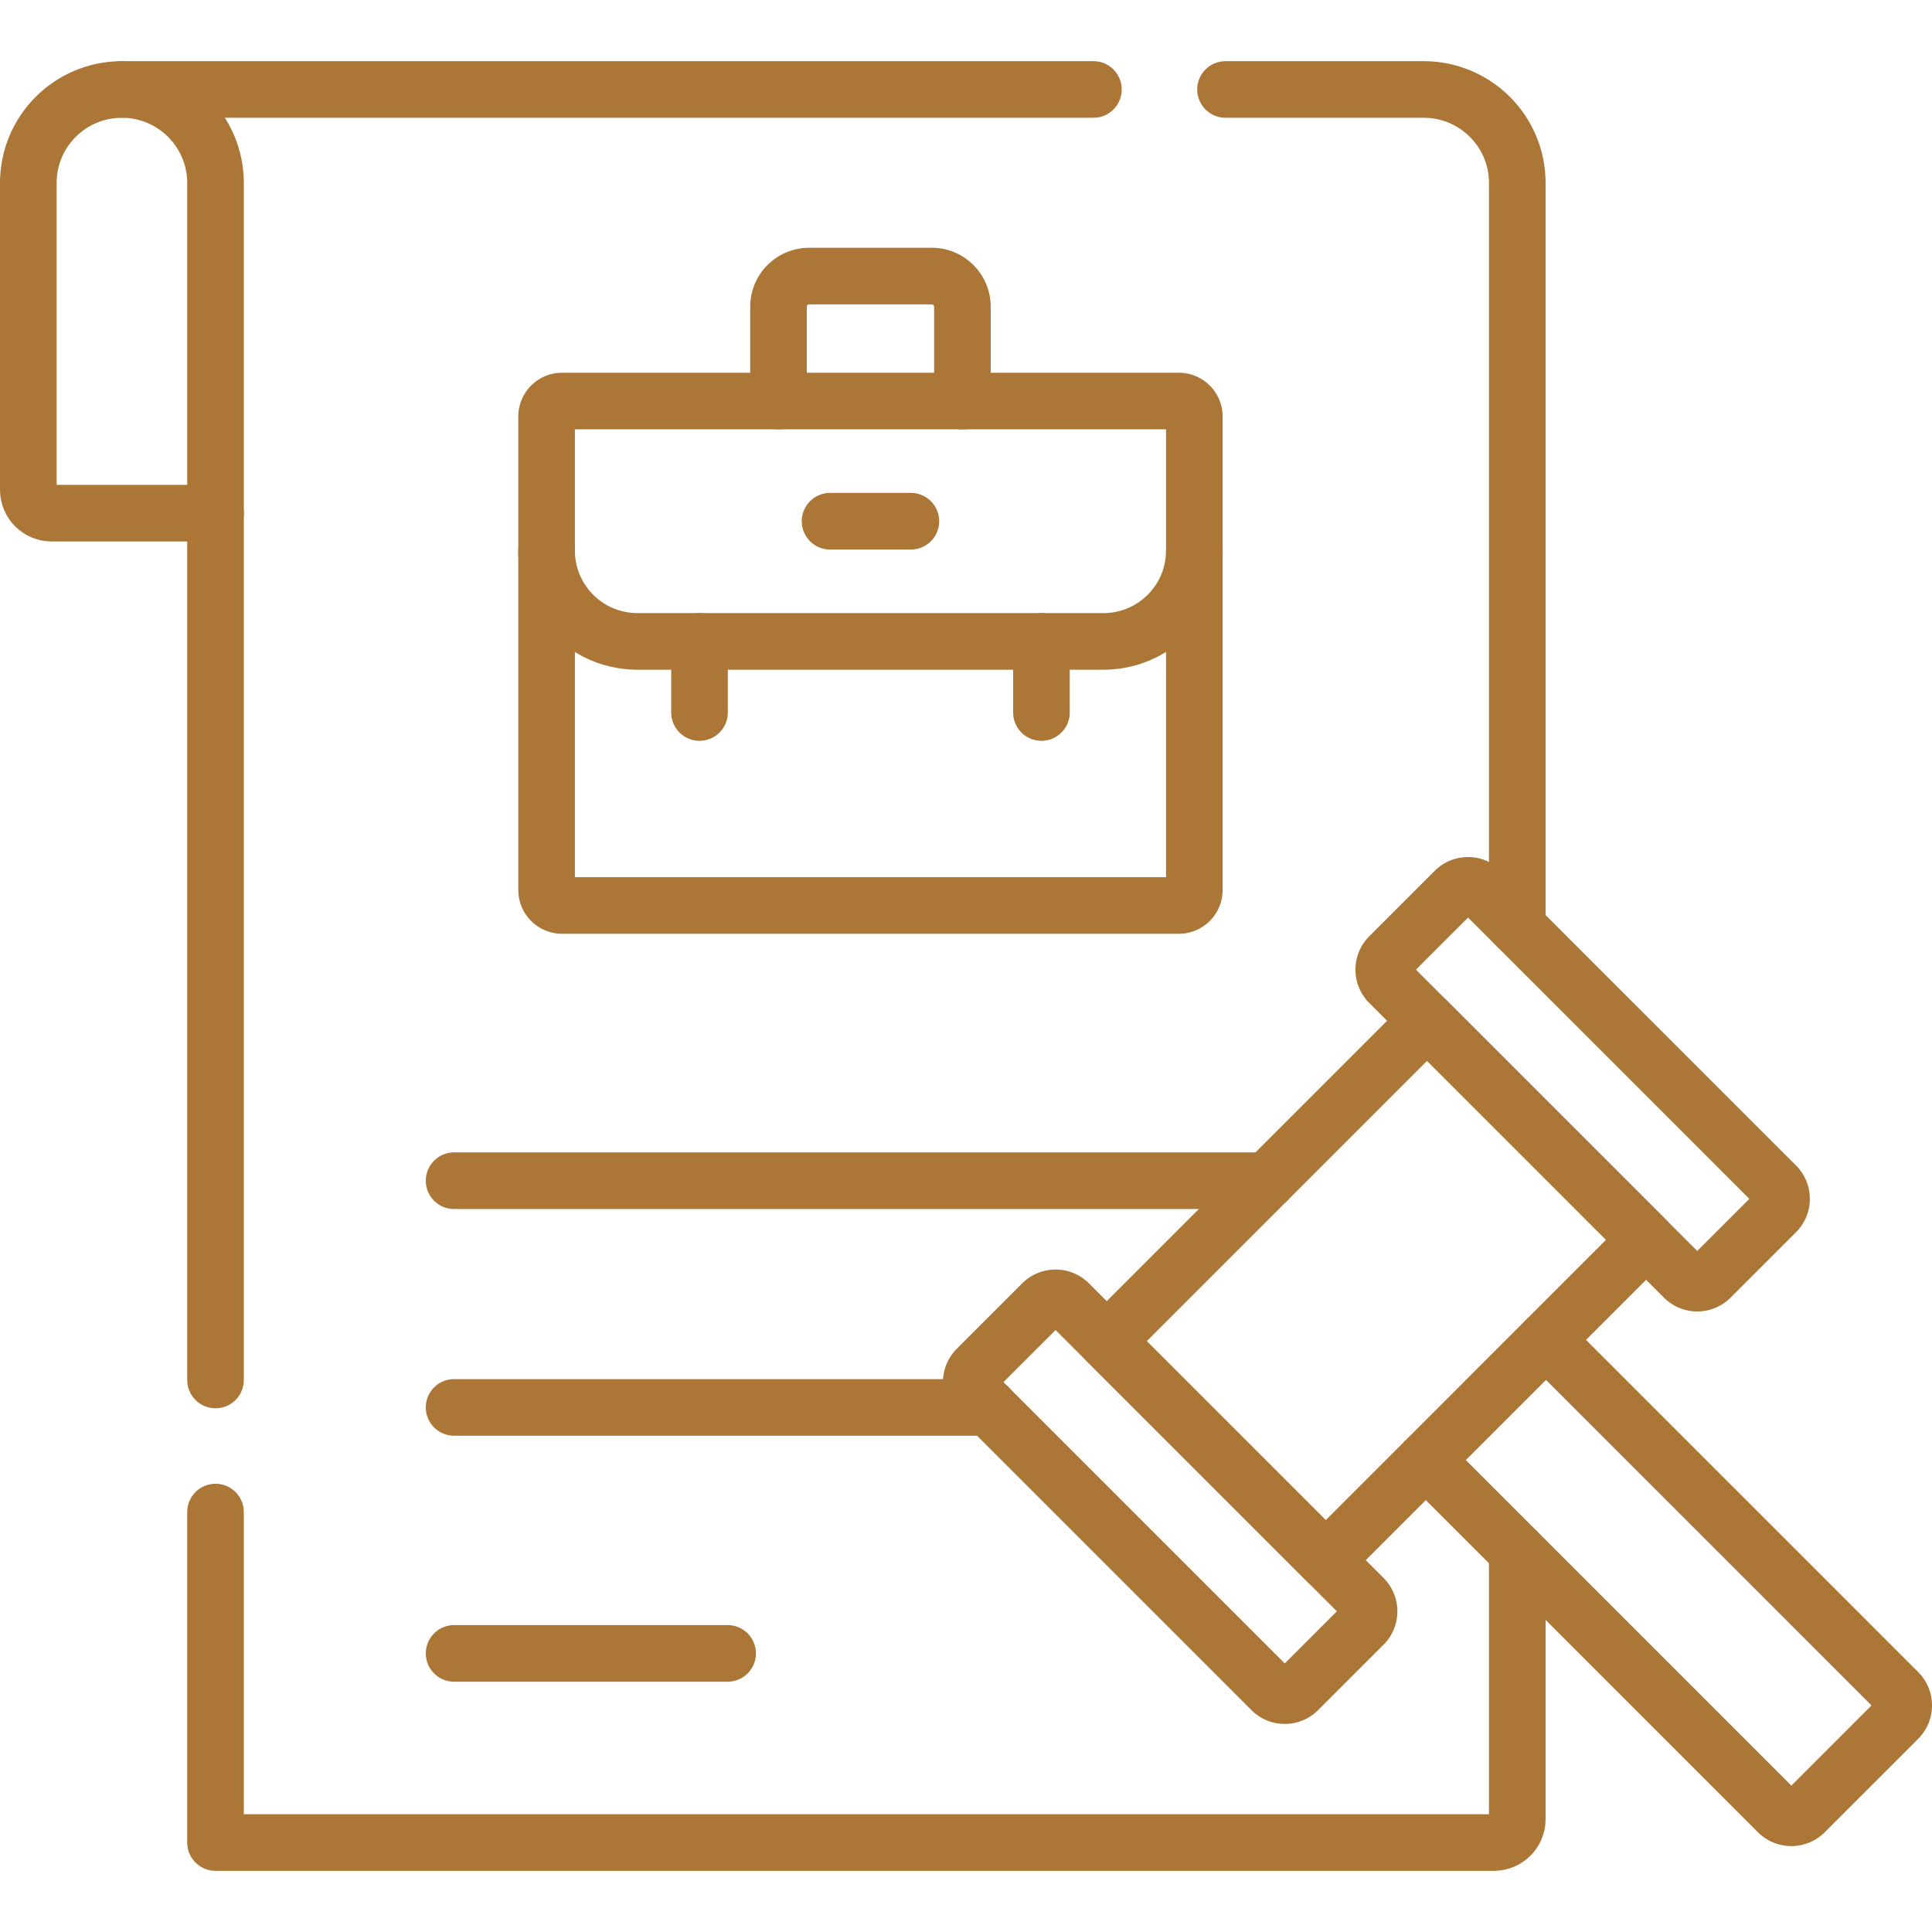
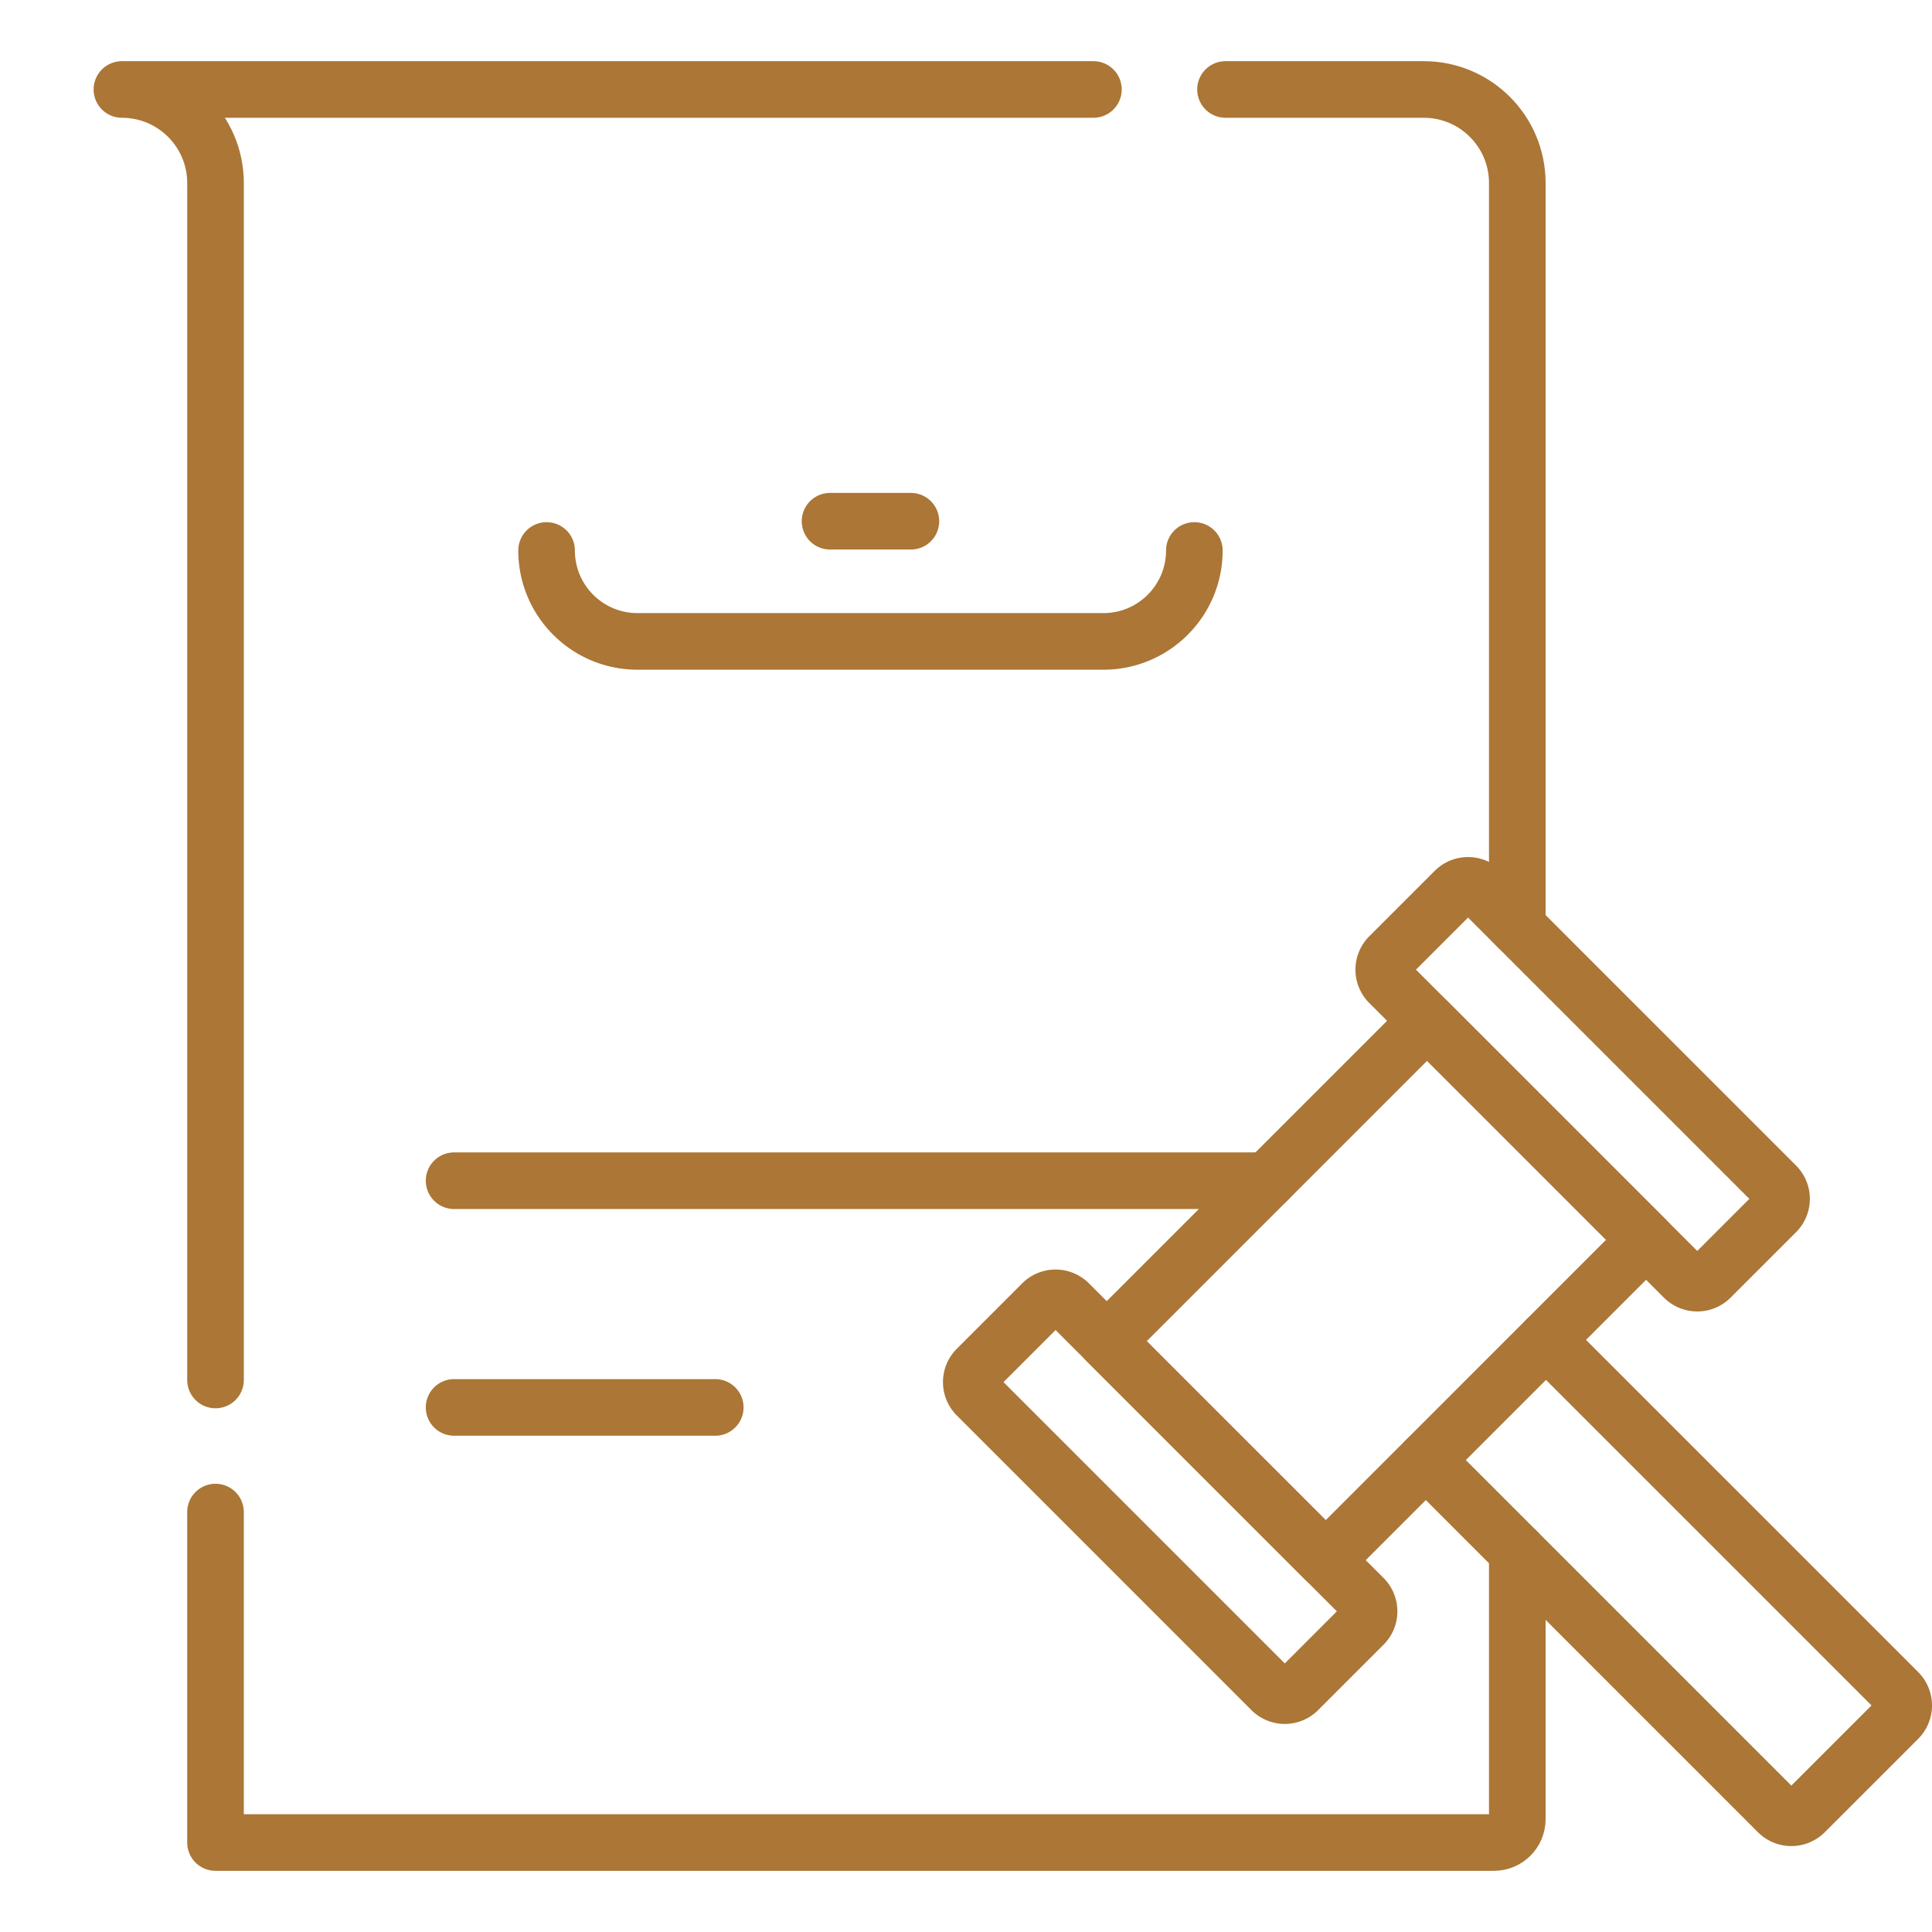
<svg xmlns="http://www.w3.org/2000/svg" width="55" height="55" viewBox="0 0 512 512" style="enable-background:new 0 0 512 512" xml:space="preserve">
  <g fill="none" stroke="#ab7636" stroke-width="15" stroke-linecap="round" stroke-linejoin="round" stroke-miterlimit="10">
-     <path d="M32.308 23.71C18.598 23.71 7.5 34.81 7.5 48.5v81.3c0 3.42 2.77 6.19 6.19 6.19h43.42" style="stroke-width:15;stroke-linecap:round;stroke-linejoin:round;stroke-miterlimit:10" />
    <path d="M289.768 23.71H32.308c13.692 0 24.806 11.102 24.806 24.794V365.71m267.656-342h52.53c13.7 0 24.8 11.1 24.8 24.79v197.11m0 165.57v70.92c0 3.42-2.78 6.19-6.2 6.19H57.11v-87.58" style="stroke-width:15;stroke-linecap:round;stroke-linejoin:round;stroke-miterlimit:10" />
-     <path d="M255.05 106.28V81.3c0-4.5-3.64-8.14-8.14-8.14h-32.46a8.14 8.14 0 0 0-8.14 8.14v24.98m69.68 82.54v-18.84m-90.61 18.84v-18.84" style="stroke-width:15;stroke-linecap:round;stroke-linejoin:round;stroke-miterlimit:10" />
-     <path d="M312.394 239.962a4.12 4.12 0 0 0 4.12-4.12V110.398a4.12 4.12 0 0 0-4.12-4.12H148.971a4.12 4.12 0 0 0-4.12 4.12v125.444a4.12 4.12 0 0 0 4.12 4.12h163.423z" style="stroke-width:15;stroke-linecap:round;stroke-linejoin:round;stroke-miterlimit:10" />
-     <path d="M144.851 145.885c0 13.306 10.787 24.093 24.093 24.093h123.477c13.306 0 24.092-10.787 24.092-24.093m-96.541-7.757h21.42M120.344 438.169h72.482m69.204-65.189H120.34m215.48-60.08H120.34m289.37 42.19 93.32 93.32a5.022 5.022 0 0 1 0 7.1l-24.75 24.75a5.022 5.022 0 0 1-7.1 0l-93.32-93.32" style="stroke-width:15;stroke-linecap:round;stroke-linejoin:round;stroke-miterlimit:10" />
+     <path d="M144.851 145.885c0 13.306 10.787 24.093 24.093 24.093h123.477c13.306 0 24.092-10.787 24.092-24.093m-96.541-7.757h21.42M120.344 438.169m69.204-65.189H120.34m215.48-60.08H120.34m289.37 42.19 93.32 93.32a5.022 5.022 0 0 1 0 7.1l-24.75 24.75a5.022 5.022 0 0 1-7.1 0l-93.32-93.32" style="stroke-width:15;stroke-linecap:round;stroke-linejoin:round;stroke-miterlimit:10" />
    <path d="M304.731 300.956H424.8v82.075H304.731z" style="stroke-width:15;stroke-linecap:round;stroke-linejoin:round;stroke-miterlimit:10" transform="rotate(-45.001 364.763 342)" />
    <path d="m392.581 236.093 78.084 78.084a5 5 0 0 1 0 7.071l-17.337 17.337a5 5 0 0 1-7.071 0l-78.084-78.084a5 5 0 0 1 0-7.071l17.337-17.337a5.001 5.001 0 0 1 7.071 0zM283.272 345.402l78.084 78.084a5 5 0 0 1 0 7.071l-17.337 17.337a5 5 0 0 1-7.071 0l-78.084-78.084a5 5 0 0 1 0-7.071l17.337-17.337a5.001 5.001 0 0 1 7.071 0z" style="stroke-width:15;stroke-linecap:round;stroke-linejoin:round;stroke-miterlimit:10" />
  </g>
</svg>